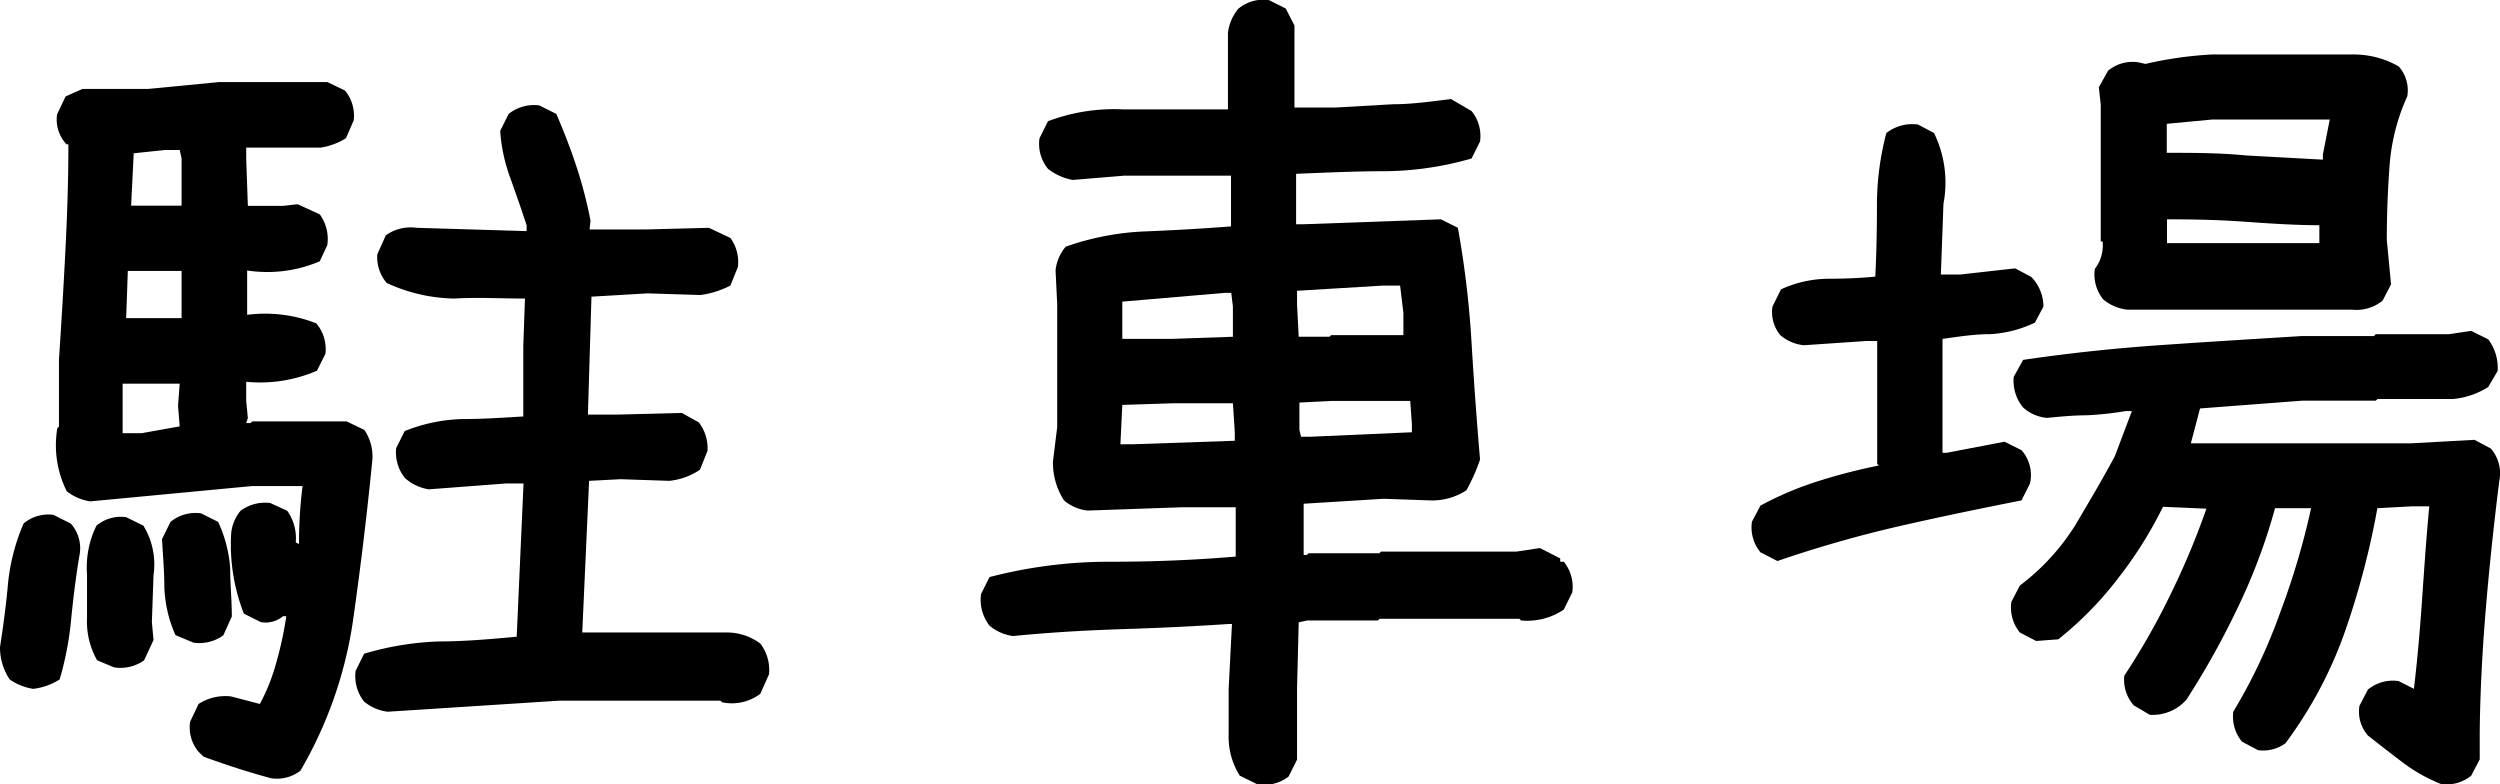
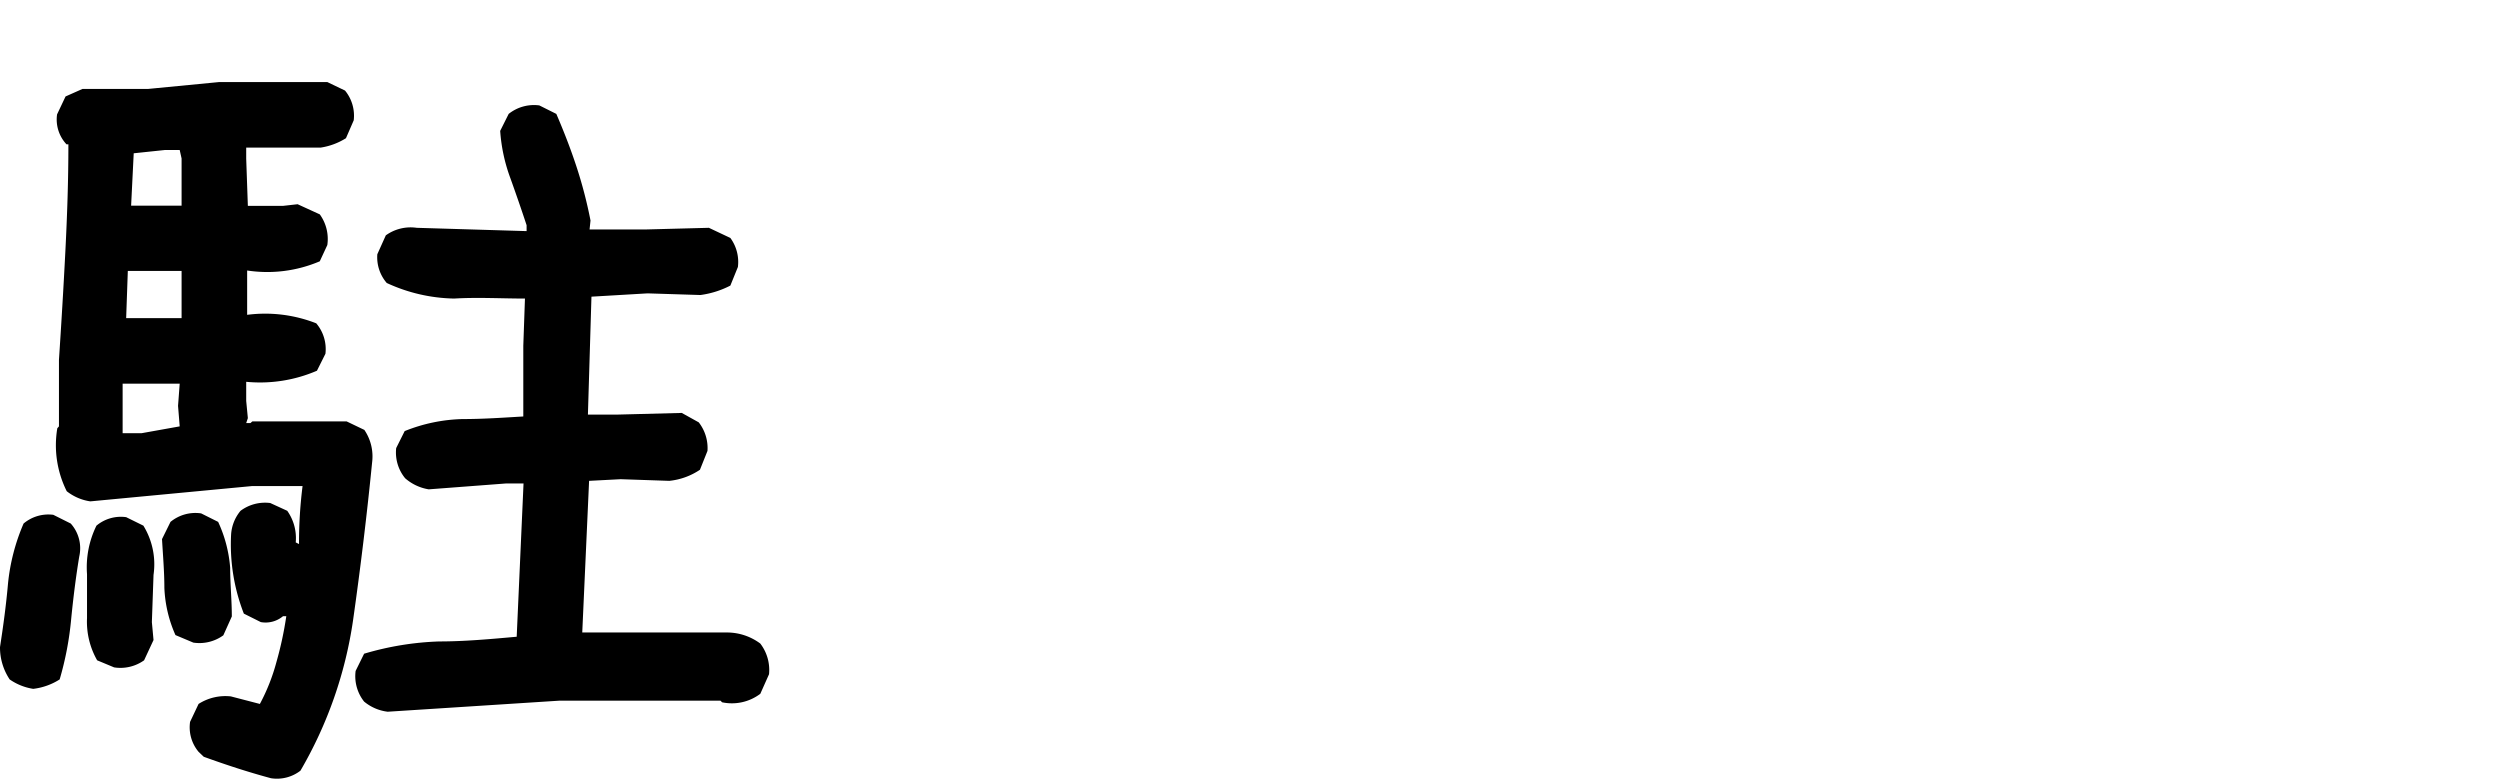
<svg xmlns="http://www.w3.org/2000/svg" width="106.01" height="33.26" viewBox="0 0 106.01 33.26">
  <title>txt-chusyajo</title>
  <g id="レイヤー_2" data-name="レイヤー 2">
    <g id="レイヤー_2-2" data-name="レイヤー 2">
      <path d="M1.41,29.21a2.38,2.38,0,0,1-1-.4A2.44,2.44,0,0,1,0,27.44c.14-.9.26-1.79.34-2.7A8.54,8.54,0,0,1,1,22.2a1.63,1.63,0,0,1,1.26-.37L3,22.2a1.57,1.57,0,0,1,.36,1.4c-.14.85-.25,1.72-.34,2.63a13.39,13.39,0,0,1-.49,2.58A2.67,2.67,0,0,1,1.41,29.21ZM11.49,33c-1-.27-1.91-.57-2.85-.91l-.22-.21a1.62,1.62,0,0,1-.36-1.27l.36-.76a2.11,2.11,0,0,1,1.37-.32l1.23.32a8.27,8.27,0,0,0,.7-1.77,15.09,15.09,0,0,0,.42-1.95H12a1.15,1.15,0,0,1-.94.25l-.72-.36a8.08,8.08,0,0,1-.54-3.36,1.74,1.74,0,0,1,.4-1,1.74,1.74,0,0,1,1.26-.33l.72.33A2,2,0,0,1,12.54,23l.14.07a19.12,19.12,0,0,1,.15-2.46H10.7l-6.87.65a2.1,2.1,0,0,1-1-.43,4.36,4.36,0,0,1-.4-2.67l.07-.08V15.26c.1-1.52.19-3,.27-4.57s.13-3.06.13-4.57H2.82a1.54,1.54,0,0,1-.4-1.27l.36-.76.72-.32H6.29l3-.29h4.59l.75.36A1.68,1.68,0,0,1,15,5.1l-.33.76a2.8,2.8,0,0,1-1.08.4H10.44v.47l.07,2H12l.62-.07.94.43a1.78,1.78,0,0,1,.32,1.3l-.32.69a5.67,5.67,0,0,1-3.08.39v1.88a5.93,5.93,0,0,1,2.93.36A1.69,1.69,0,0,1,13.8,15l-.36.72a6.09,6.09,0,0,1-3,.47V17l.07.73-.07.21h.18l.08-.07h4l.75.36a2,2,0,0,1,.33,1.37q-.33,3.33-.81,6.71a17.69,17.69,0,0,1-2.23,6.37A1.63,1.63,0,0,1,11.49,33ZM4.84,28.3,4.12,28a3.3,3.3,0,0,1-.43-1.79q0-1,0-1.86a4,4,0,0,1,.4-2.06,1.61,1.61,0,0,1,1.26-.36l.73.36a3.13,3.13,0,0,1,.43,2.09l-.07,2,.07.76L6.11,28A1.73,1.73,0,0,1,4.84,28.3ZM7.62,18.08l-.07-.87.07-.94H5.2l0,2.1H6Zm.08-4.59v-2H5.42l-.07,2Zm0-4.77v-2l-.08-.36H7l-1.33.14L5.56,8.72Zm.5,18.53-.76-.32a5.46,5.46,0,0,1-.47-2c0-.68-.06-1.37-.1-2.07l.36-.73a1.66,1.66,0,0,1,1.3-.36l.72.36a5.63,5.63,0,0,1,.51,1.95c0,.68.07,1.37.07,2.06l-.36.8A1.73,1.73,0,0,1,8.2,27.25Zm8.24,2.93a1.92,1.92,0,0,1-1-.43,1.73,1.73,0,0,1-.36-1.3l.36-.73a12.58,12.58,0,0,1,3.18-.52c1.08,0,2.18-.1,3.29-.2l.29-6.5h-.73l-3.29.25a2,2,0,0,1-1-.47A1.72,1.72,0,0,1,16.8,19l.36-.72a7,7,0,0,1,2.46-.51c.87,0,1.72-.06,2.57-.11v-3l.07-2c-1,0-2-.06-3,0A7.09,7.09,0,0,1,16.4,12,1.67,1.67,0,0,1,16,10.78l.36-.8a1.8,1.8,0,0,1,1.31-.32l4.66.14V9.55q-.33-1-.69-2a7.14,7.14,0,0,1-.43-2l.36-.72a1.72,1.72,0,0,1,1.3-.36l.72.36c.31.72.6,1.46.85,2.22a19,19,0,0,1,.6,2.3L25,9.73h2.39l2.67-.07.91.43a1.72,1.72,0,0,1,.32,1.23l-.32.79a3.88,3.88,0,0,1-1.27.4l-2.24-.07-2.38.14-.15,5H26.2l2.71-.07.72.4A1.77,1.77,0,0,1,30,19.12l-.32.8a2.84,2.84,0,0,1-1.3.47l-2.06-.07-1.34.07-.29,6.43h6.15a2.36,2.36,0,0,1,1.4.47,1.84,1.84,0,0,1,.37,1.3l-.37.83a2,2,0,0,1-1.62.36l-.07-.07H23.74Z" />
-       <path d="M53.3,33.25l-.73-.36a3.1,3.1,0,0,1-.47-1.77c0-.65,0-1.29,0-1.91l.14-2.75h-.14c-1.49.1-3,.17-4.55.22s-3.07.14-4.59.29a1.93,1.93,0,0,1-1-.44,1.78,1.78,0,0,1-.36-1.34l.36-.72a20.11,20.11,0,0,1,5.14-.65c1.8,0,3.56-.07,5.3-.22V21.51H50.12l-4,.14a1.84,1.84,0,0,1-1-.43,2.93,2.93,0,0,1-.47-1.66l.18-1.45v-5.2l-.07-1.45a1.87,1.87,0,0,1,.43-1,11.48,11.48,0,0,1,3.43-.65c1.23-.05,2.42-.12,3.58-.21V7.45H47.66l-2.17.18a2.37,2.37,0,0,1-1.05-.47,1.66,1.66,0,0,1-.36-1.3l.36-.72a7.93,7.93,0,0,1,3.22-.5h4.41V1.38a2,2,0,0,1,.43-1A1.67,1.67,0,0,1,53.8,0l.72.36.37.72V4.56h1.73l2.46-.14c.82,0,1.63-.12,2.45-.22l.87.51A1.67,1.67,0,0,1,62.76,6l-.36.72a13.58,13.58,0,0,1-3.65.54c-1.28,0-2.54.06-3.79.11V9.51h.29L61.1,9.3l.72.36a40.67,40.67,0,0,1,.58,4.88q.15,2.49.36,4.95a7.75,7.75,0,0,1-.58,1.3,2.63,2.63,0,0,1-1.51.43l-2-.07-3.39.21v2.17h.14l.07-.07h3l.07-.07h5.74l1-.15.86.44v.14h.15a1.67,1.67,0,0,1,.36,1.3l-.36.73a2.77,2.77,0,0,1-1.81.46l-.07-.07H58.5l-.07.07h-3l-.36.08L55,29.21v3l-.36.72A1.67,1.67,0,0,1,53.3,33.25Zm-.94-14.56v-.36l-.08-1.23H49.75l-2.16.07-.08,1.67H48Zm-.08-4.41V13l-.07-.58h-.29l-4.33.37v1.58h2.09Zm7.23-.07v-.94l-.14-1.16h-.73L55,12.33v.58l.07,1.37h1.3l.08-.07Zm.36,4.12V18l-.07-1H56.48l-1.38.07v1.16l.07.29h.37Z" />
-       <path d="M75.37,23.79l-.72-.37a1.66,1.66,0,0,1-.36-1.3l.36-.68a14,14,0,0,1,2.49-1.05,24.12,24.12,0,0,1,2.53-.65l-.07-.07V14.46h-.47l-2.64.18a1.82,1.82,0,0,1-1-.43A1.54,1.54,0,0,1,75.16,13l.36-.73a4.91,4.91,0,0,1,2-.45q1.09,0,2-.09c.05-1,.07-2,.07-3a11.91,11.91,0,0,1,.4-3.09,1.79,1.79,0,0,1,1.34-.36l.68.36a4.78,4.78,0,0,1,.4,3l-.11,3h.83l2.32-.26.68.36A1.8,1.8,0,0,1,86.65,13l-.36.68a5,5,0,0,1-1.92.49c-.67,0-1.34.11-2,.2V19.2h.18L85,18.73l.72.36a1.59,1.59,0,0,1,.36,1.41l-.36.72c-1.73.34-3.47.7-5.22,1.1A51.22,51.22,0,0,0,75.37,23.79Zm28.15,9.46a7,7,0,0,1-1.61-.9c-.52-.39-1-.77-1.5-1.16a1.54,1.54,0,0,1-.36-1.26l.36-.69a1.67,1.67,0,0,1,1.3-.36l.65.33c.15-1.26.26-2.54.35-3.85s.18-2.61.3-3.89h-.72l-1.48.08a34.41,34.41,0,0,1-1.35,5.16,17.82,17.82,0,0,1-2.55,4.81,1.61,1.61,0,0,1-1.16.29l-.68-.36a1.67,1.67,0,0,1-.37-1.27,23.25,23.25,0,0,0,2-4.24A31.87,31.87,0,0,0,98,21.55H96.47a24.6,24.6,0,0,1-1.53,4.11,34.82,34.82,0,0,1-2.22,4,1.9,1.9,0,0,1-1.56.65l-.68-.4a1.63,1.63,0,0,1-.4-1.26,29.87,29.87,0,0,0,2-3.53,32.24,32.24,0,0,0,1.48-3.55l-1.84-.08a17.33,17.33,0,0,1-1.88,3,14.76,14.76,0,0,1-2.56,2.62l-.94.07-.69-.36a1.67,1.67,0,0,1-.36-1.3l.36-.69A9.55,9.55,0,0,0,88,22.27c.59-1,1.15-1.94,1.68-2.93l.72-1.91h-.25a14.3,14.3,0,0,1-1.66.18c-.58,0-1.15.06-1.7.11a1.74,1.74,0,0,1-1-.44,1.77,1.77,0,0,1-.4-1.3l.4-.72q2.93-.43,5.89-.63c2-.14,4-.26,5.92-.38h3.07l.07-.08h3.11l.94-.14.72.36a2,2,0,0,1,.4,1.34l-.4.68a3.31,3.31,0,0,1-1.51.51h-3.18l-.08.07H97.63l-4.34.33L92.9,18.8h9.32l2.71-.15.69.37a1.59,1.59,0,0,1,.36,1.37c-.22,1.76-.41,3.52-.56,5.29s-.25,3.56-.27,5.37l0,1.15-.36.69A1.67,1.67,0,0,1,103.52,33.25ZM99.73,13.13l-.08,0H90.19a1.93,1.93,0,0,1-1-.43,1.67,1.67,0,0,1-.36-1.3,1.63,1.63,0,0,0,.33-1.16l-.08,0V4.45L89,3.7,89.39,3a1.62,1.62,0,0,1,1.27-.36l.32.07a16.1,16.1,0,0,1,2.82-.4h6a3.83,3.83,0,0,1,1.92.51,1.54,1.54,0,0,1,.36,1.26A8.59,8.59,0,0,0,101.33,7q-.12,1.56-.12,3.18l.18,1.88-.36.69A1.75,1.75,0,0,1,99.73,13.13ZM98.5,6.77V6.55l.29-1.48h-5l-1.91.18V6.48c1.1,0,2.22,0,3.34.11Zm-.15,3.54V9.55c-1,0-2.07-.07-3.19-.15S93,9.3,91.89,9.3v.79l0,.22Z" />
    </g>
  </g>
</svg>